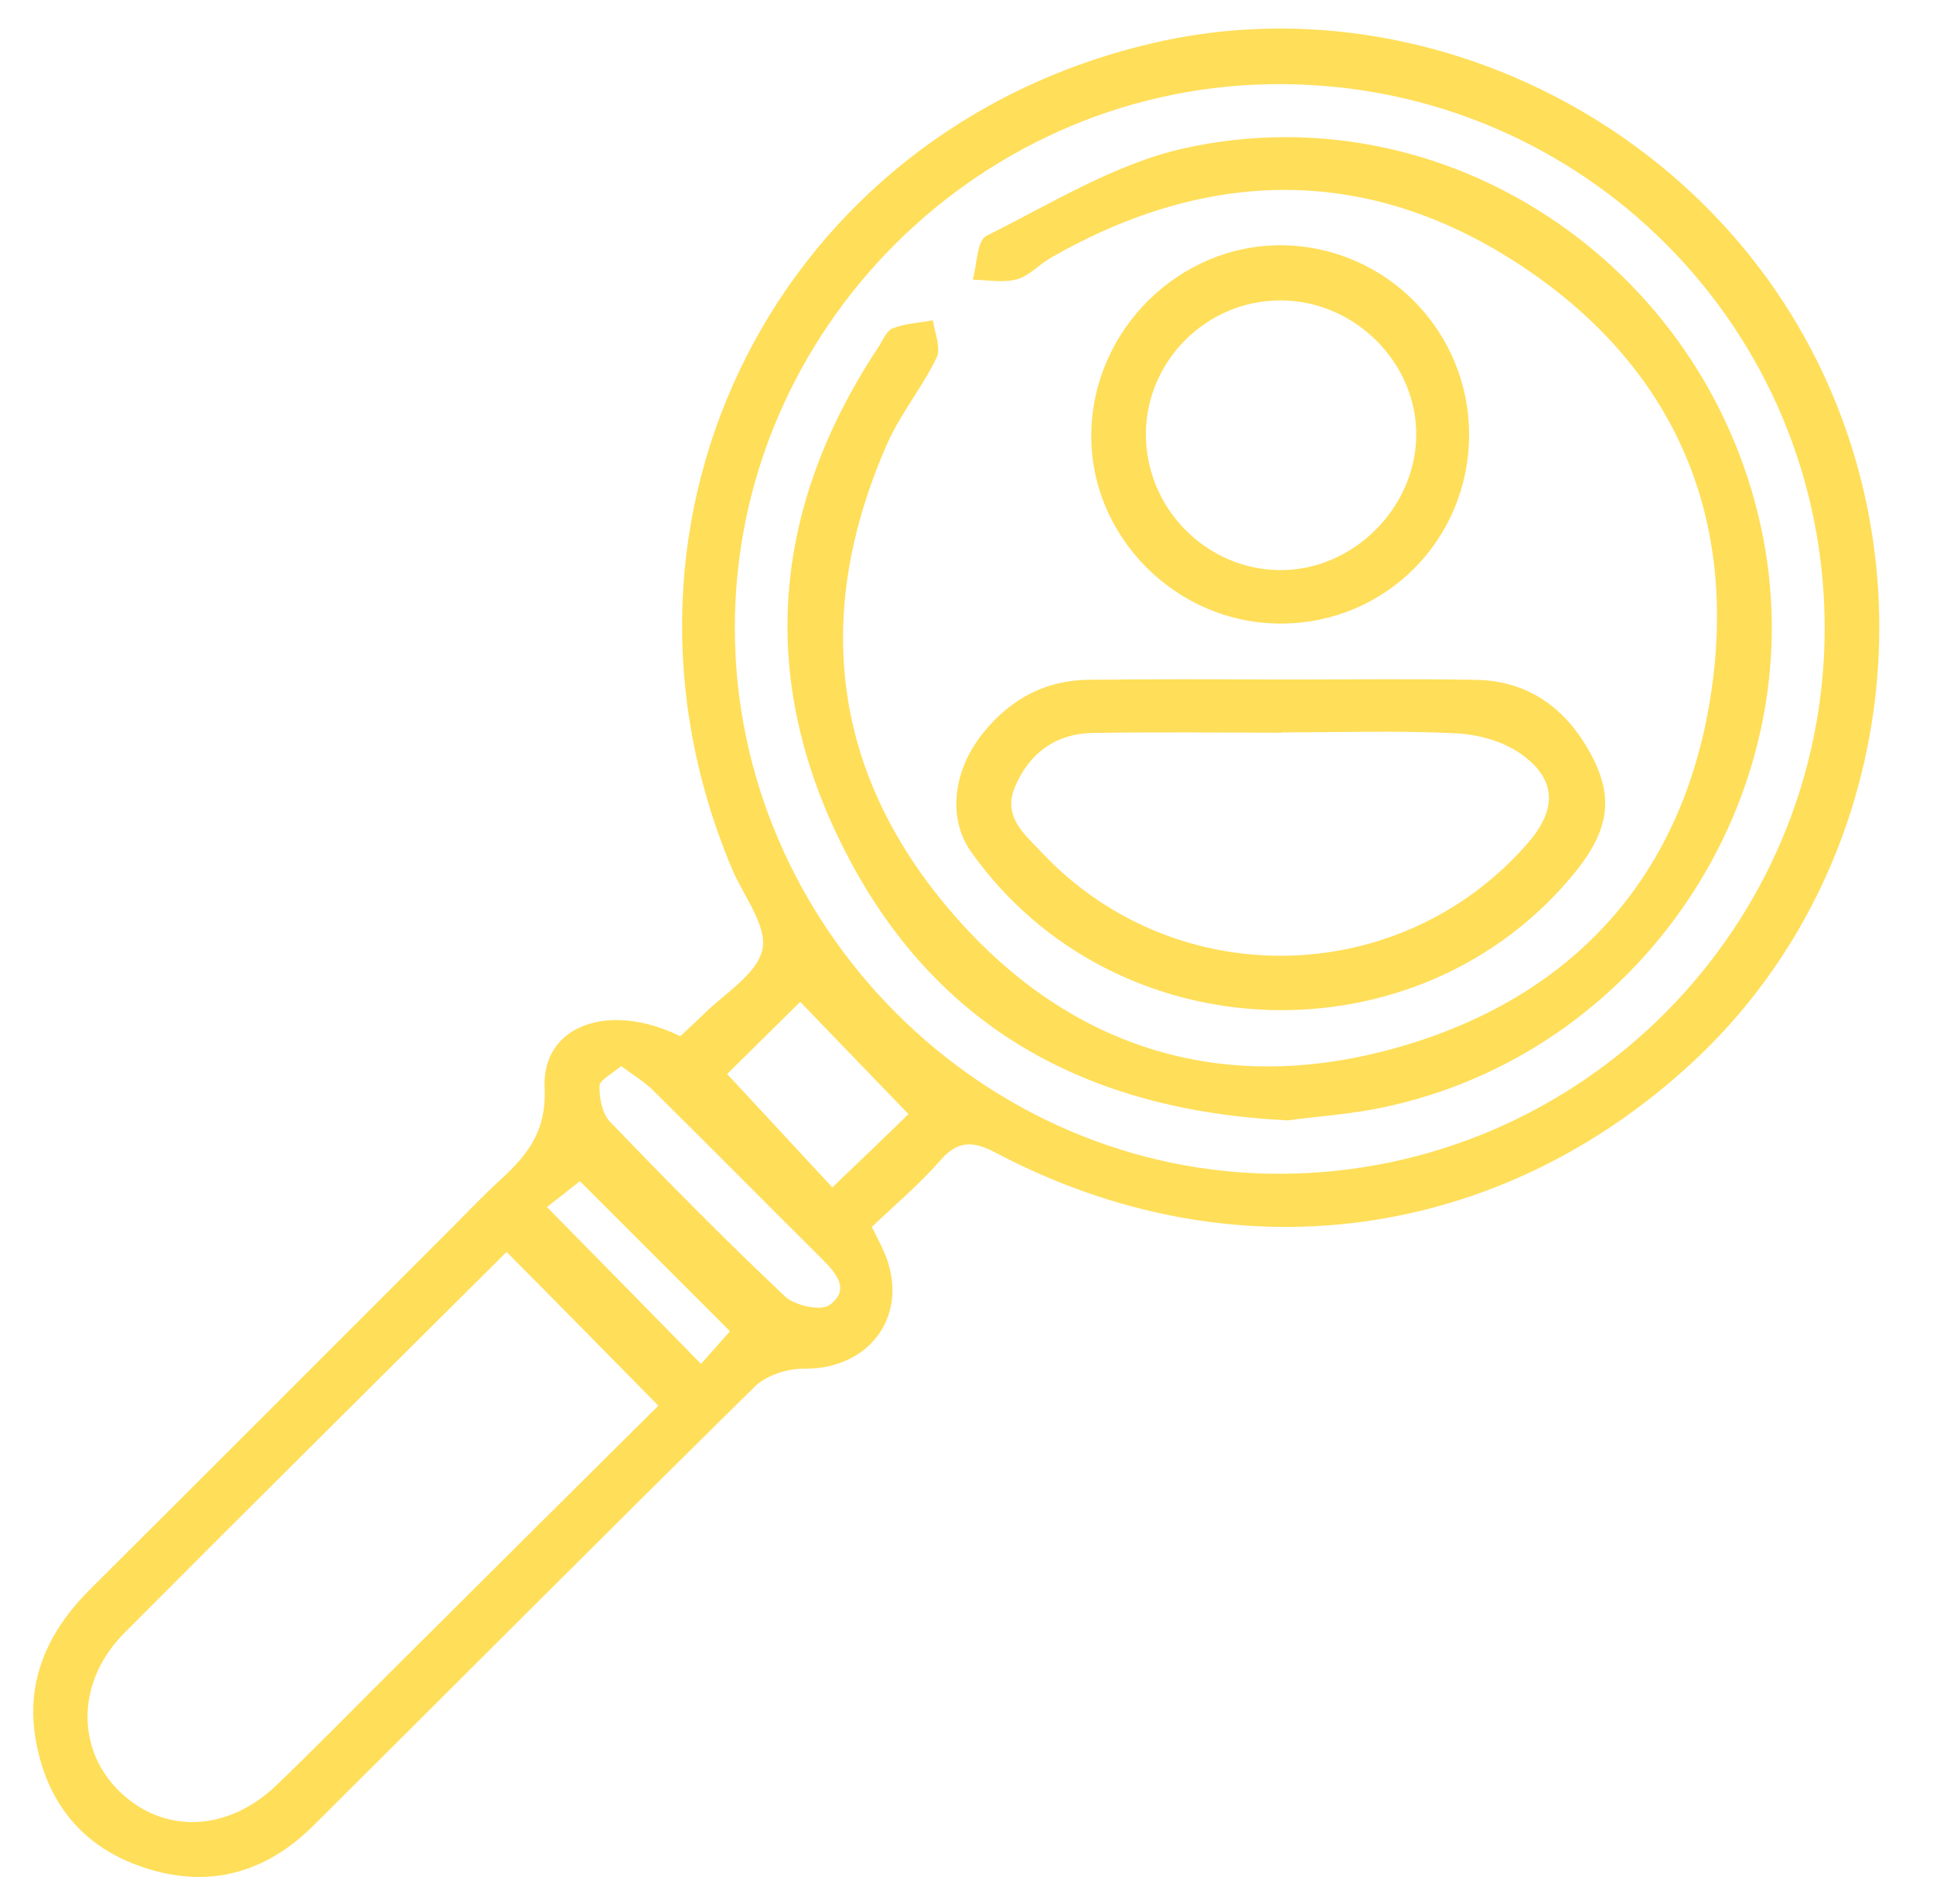
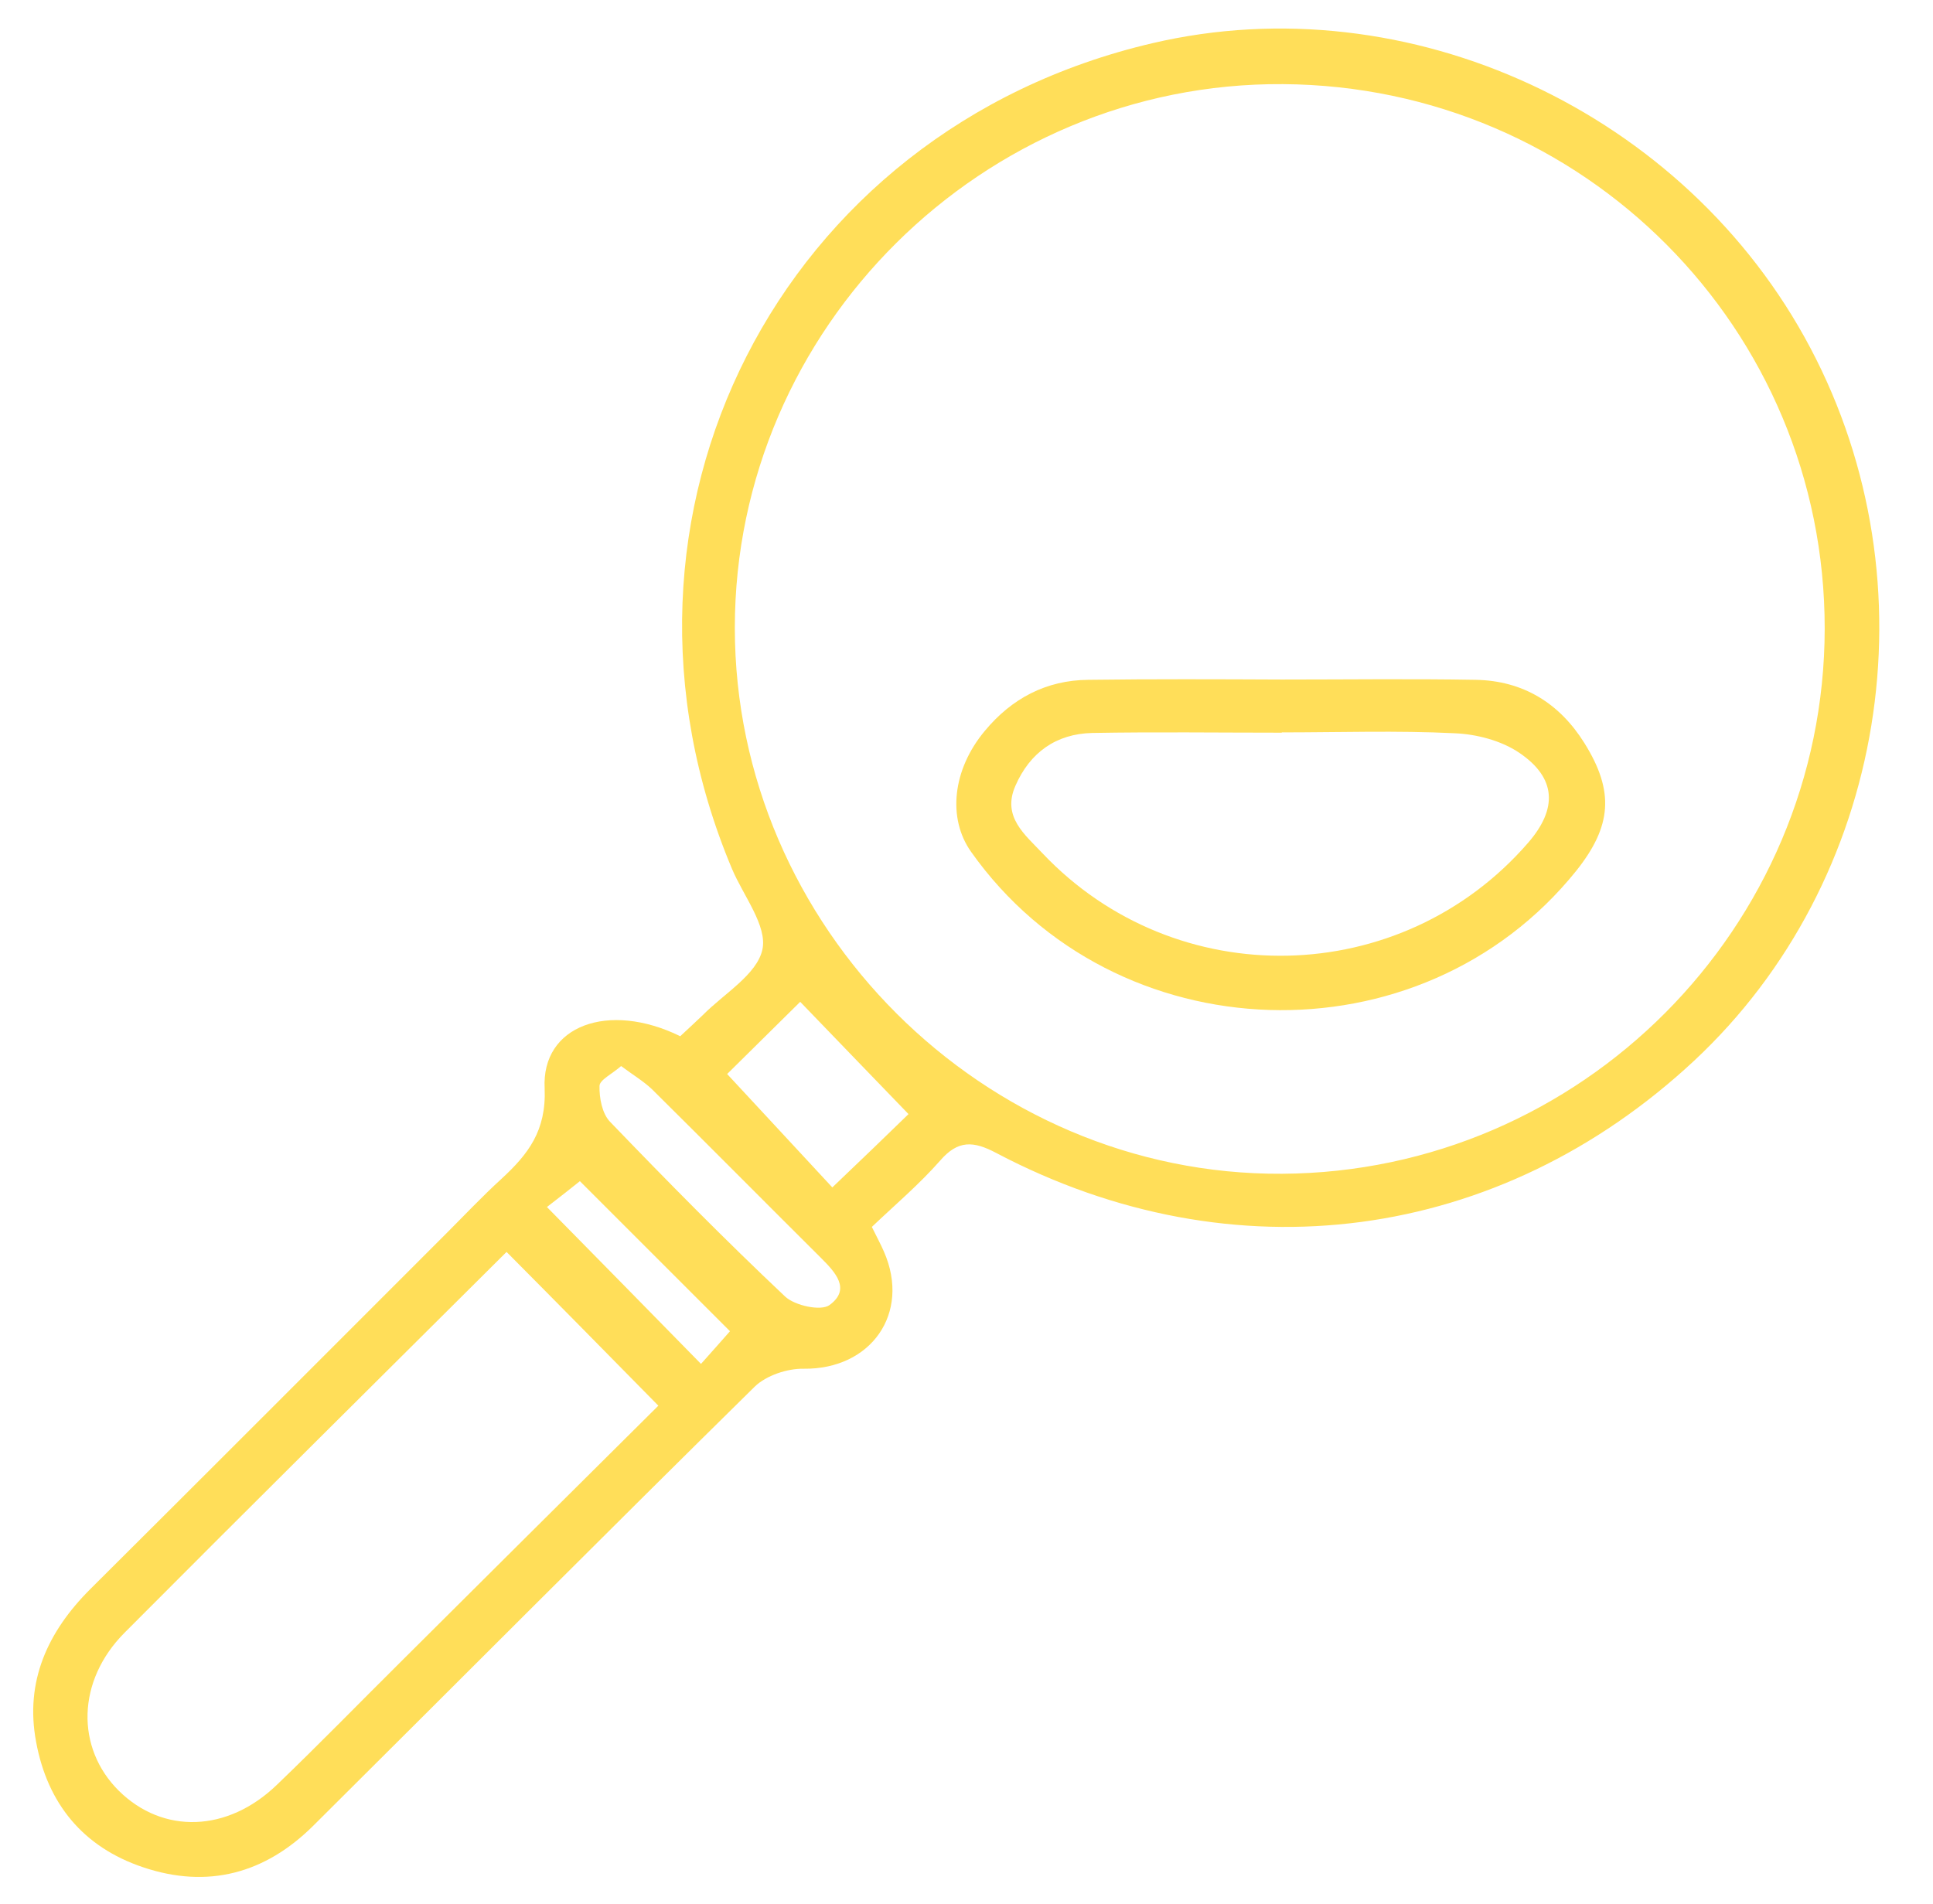
<svg xmlns="http://www.w3.org/2000/svg" version="1.1" x="0px" y="0px" viewBox="0 0 68 67" style="enable-background:new 0 0 68 67;" xml:space="preserve">
  <style type="text/css">
	.st0{fill:#F4F4F4;}
	.st1{clip-path:url(#SVGID_2_);}
	.st2{opacity:0.67;}
	.st3{fill:#FFDE59;}
	.st4{opacity:0.14;fill:#FFDE59;}
	.st5{fill:#FFFFFF;}
	.st6{opacity:0.5;fill:#FFFFFF;}
	.st7{fill:#4F4F4F;}
	.st8{fill:none;stroke:#FFDE59;stroke-width:3;stroke-miterlimit:10;}
	.st9{fill:none;stroke:#4F4F4F;stroke-width:0.5;stroke-miterlimit:10;}
</style>
  <g id="Capa_2">
</g>
  <g id="Guias">
    <g>
      <path class="st3" d="M23.93,36.46c0.3-0.28,0.55-0.51,0.79-0.74c0.75-0.76,1.91-1.43,2.1-2.31c0.18-0.83-0.67-1.89-1.07-2.84    C20.52,18.14,27.42,4.58,40.54,1.52c9.01-2.11,18.76,2.41,23.15,10.73c4.39,8.31,2.68,18.75-4.09,25.07    c-6.86,6.4-16.2,7.65-24.55,3.25c-0.81-0.43-1.35-0.46-1.98,0.27c-0.73,0.83-1.58,1.55-2.4,2.33c0.18,0.37,0.32,0.62,0.43,0.88    c0.94,2.16-0.46,4.14-2.83,4.11c-0.58-0.01-1.32,0.24-1.72,0.63c-5.2,5.12-10.35,10.3-15.53,15.45c-1.69,1.68-3.71,2.23-5.99,1.46    c-2.11-0.71-3.36-2.24-3.76-4.41c-0.4-2.13,0.41-3.88,1.9-5.37c4.18-4.16,8.35-8.34,12.52-12.51c0.65-0.65,1.28-1.32,1.96-1.94    c0.93-0.86,1.57-1.68,1.51-3.17C19.04,36.09,21.4,35.22,23.93,36.46z M64.19,22.12c0.01-10.55-8.48-19.09-19.06-19.16    c-10.55-0.07-19.28,8.59-19.28,19.13c0,10.52,8.76,19.27,19.25,19.21C55.62,41.24,64.18,32.64,64.19,22.12z M17.82,44.05    c-4.55,4.53-9.01,8.95-13.44,13.4c-1.68,1.69-1.72,4.05-0.2,5.56C5.73,64.54,8,64.48,9.74,62.8c1.46-1.4,2.88-2.86,4.31-4.28    c3.04-3.03,6.08-6.05,9.11-9.06C21.33,47.6,19.61,45.85,17.82,44.05z M31.96,39.2c-1.32-1.37-2.59-2.68-3.81-3.95    c-0.79,0.78-1.77,1.75-2.57,2.54c1.24,1.34,2.48,2.67,3.7,3.99C30.29,40.82,31.25,39.89,31.96,39.2z M21.85,37.51    c-0.32,0.28-0.76,0.49-0.76,0.7c-0.01,0.42,0.09,0.97,0.37,1.26c2.01,2.09,4.05,4.16,6.16,6.15c0.34,0.32,1.26,0.52,1.56,0.3    c0.77-0.56,0.2-1.16-0.3-1.66c-1.99-1.98-3.96-3.97-5.95-5.94C22.62,38.03,22.25,37.81,21.85,37.51z M19.24,42.47    c1.87,1.9,3.58,3.64,5.42,5.52c0.38-0.43,0.76-0.85,1.02-1.15c-1.81-1.81-3.56-3.56-5.28-5.28    C20.09,41.81,19.68,42.13,19.24,42.47z" />
-       <path class="st3" d="M45.31,39.42c-7.17-0.34-12.44-3.34-15.57-9.45c-3.1-6.04-2.62-12.04,1.15-17.74    c0.16-0.24,0.29-0.59,0.52-0.68c0.44-0.17,0.93-0.19,1.41-0.28c0.06,0.44,0.29,0.97,0.13,1.31c-0.5,1.04-1.26,1.96-1.73,3.01    c-2.66,6.02-1.96,11.69,2.36,16.63c4.16,4.76,9.58,6.36,15.64,4.62c6.23-1.79,10.06-6.13,10.99-12.56    c0.91-6.3-1.43-11.48-6.77-14.98C48.09,5.8,42.51,5.9,36.98,9.06c-0.42,0.24-0.77,0.65-1.22,0.77c-0.48,0.13-1.02,0.02-1.54,0.01    c0.15-0.53,0.15-1.38,0.48-1.54c2.27-1.13,4.52-2.54,6.95-3.08c9.19-2.04,18.29,4.05,20.3,13.33c1.96,9.03-3.88,18.24-12.96,20.34    C47.69,39.2,46.33,39.28,45.31,39.42z" />
      <path class="st3" d="M45.1,23.91c2.27,0,4.54-0.03,6.81,0.01c1.67,0.03,2.95,0.82,3.83,2.23c1.06,1.7,0.96,2.92-0.29,4.49    c-5.47,6.81-16.24,6.47-21.29-0.67c-0.83-1.17-0.66-2.89,0.49-4.26c0.94-1.13,2.15-1.78,3.64-1.79    C40.56,23.89,42.83,23.9,45.1,23.91C45.1,23.9,45.1,23.91,45.1,23.91z M45.09,25.77c0,0,0,0.01,0,0.01    c-2.22,0-4.45-0.03-6.67,0.01c-1.27,0.03-2.19,0.69-2.7,1.86c-0.48,1.09,0.34,1.72,0.95,2.37c4.69,4.96,12.63,4.78,17.09-0.37    c1.03-1.19,1-2.27-0.31-3.16c-0.63-0.43-1.51-0.66-2.28-0.69C49.15,25.7,47.12,25.77,45.09,25.77z" />
-       <path class="st3" d="M51.68,15.31c-0.01,3.68-2.94,6.62-6.6,6.63c-3.69,0.02-6.76-3.06-6.69-6.72c0.07-3.64,3.11-6.62,6.71-6.59    C48.75,8.67,51.69,11.65,51.68,15.31z M45.06,10.57c-2.58-0.01-4.71,2.08-4.75,4.65c-0.03,2.64,2.11,4.83,4.73,4.84    c2.53,0.01,4.72-2.14,4.78-4.67C49.88,12.8,47.69,10.58,45.06,10.57z" />
    </g>
  </g>
</svg>